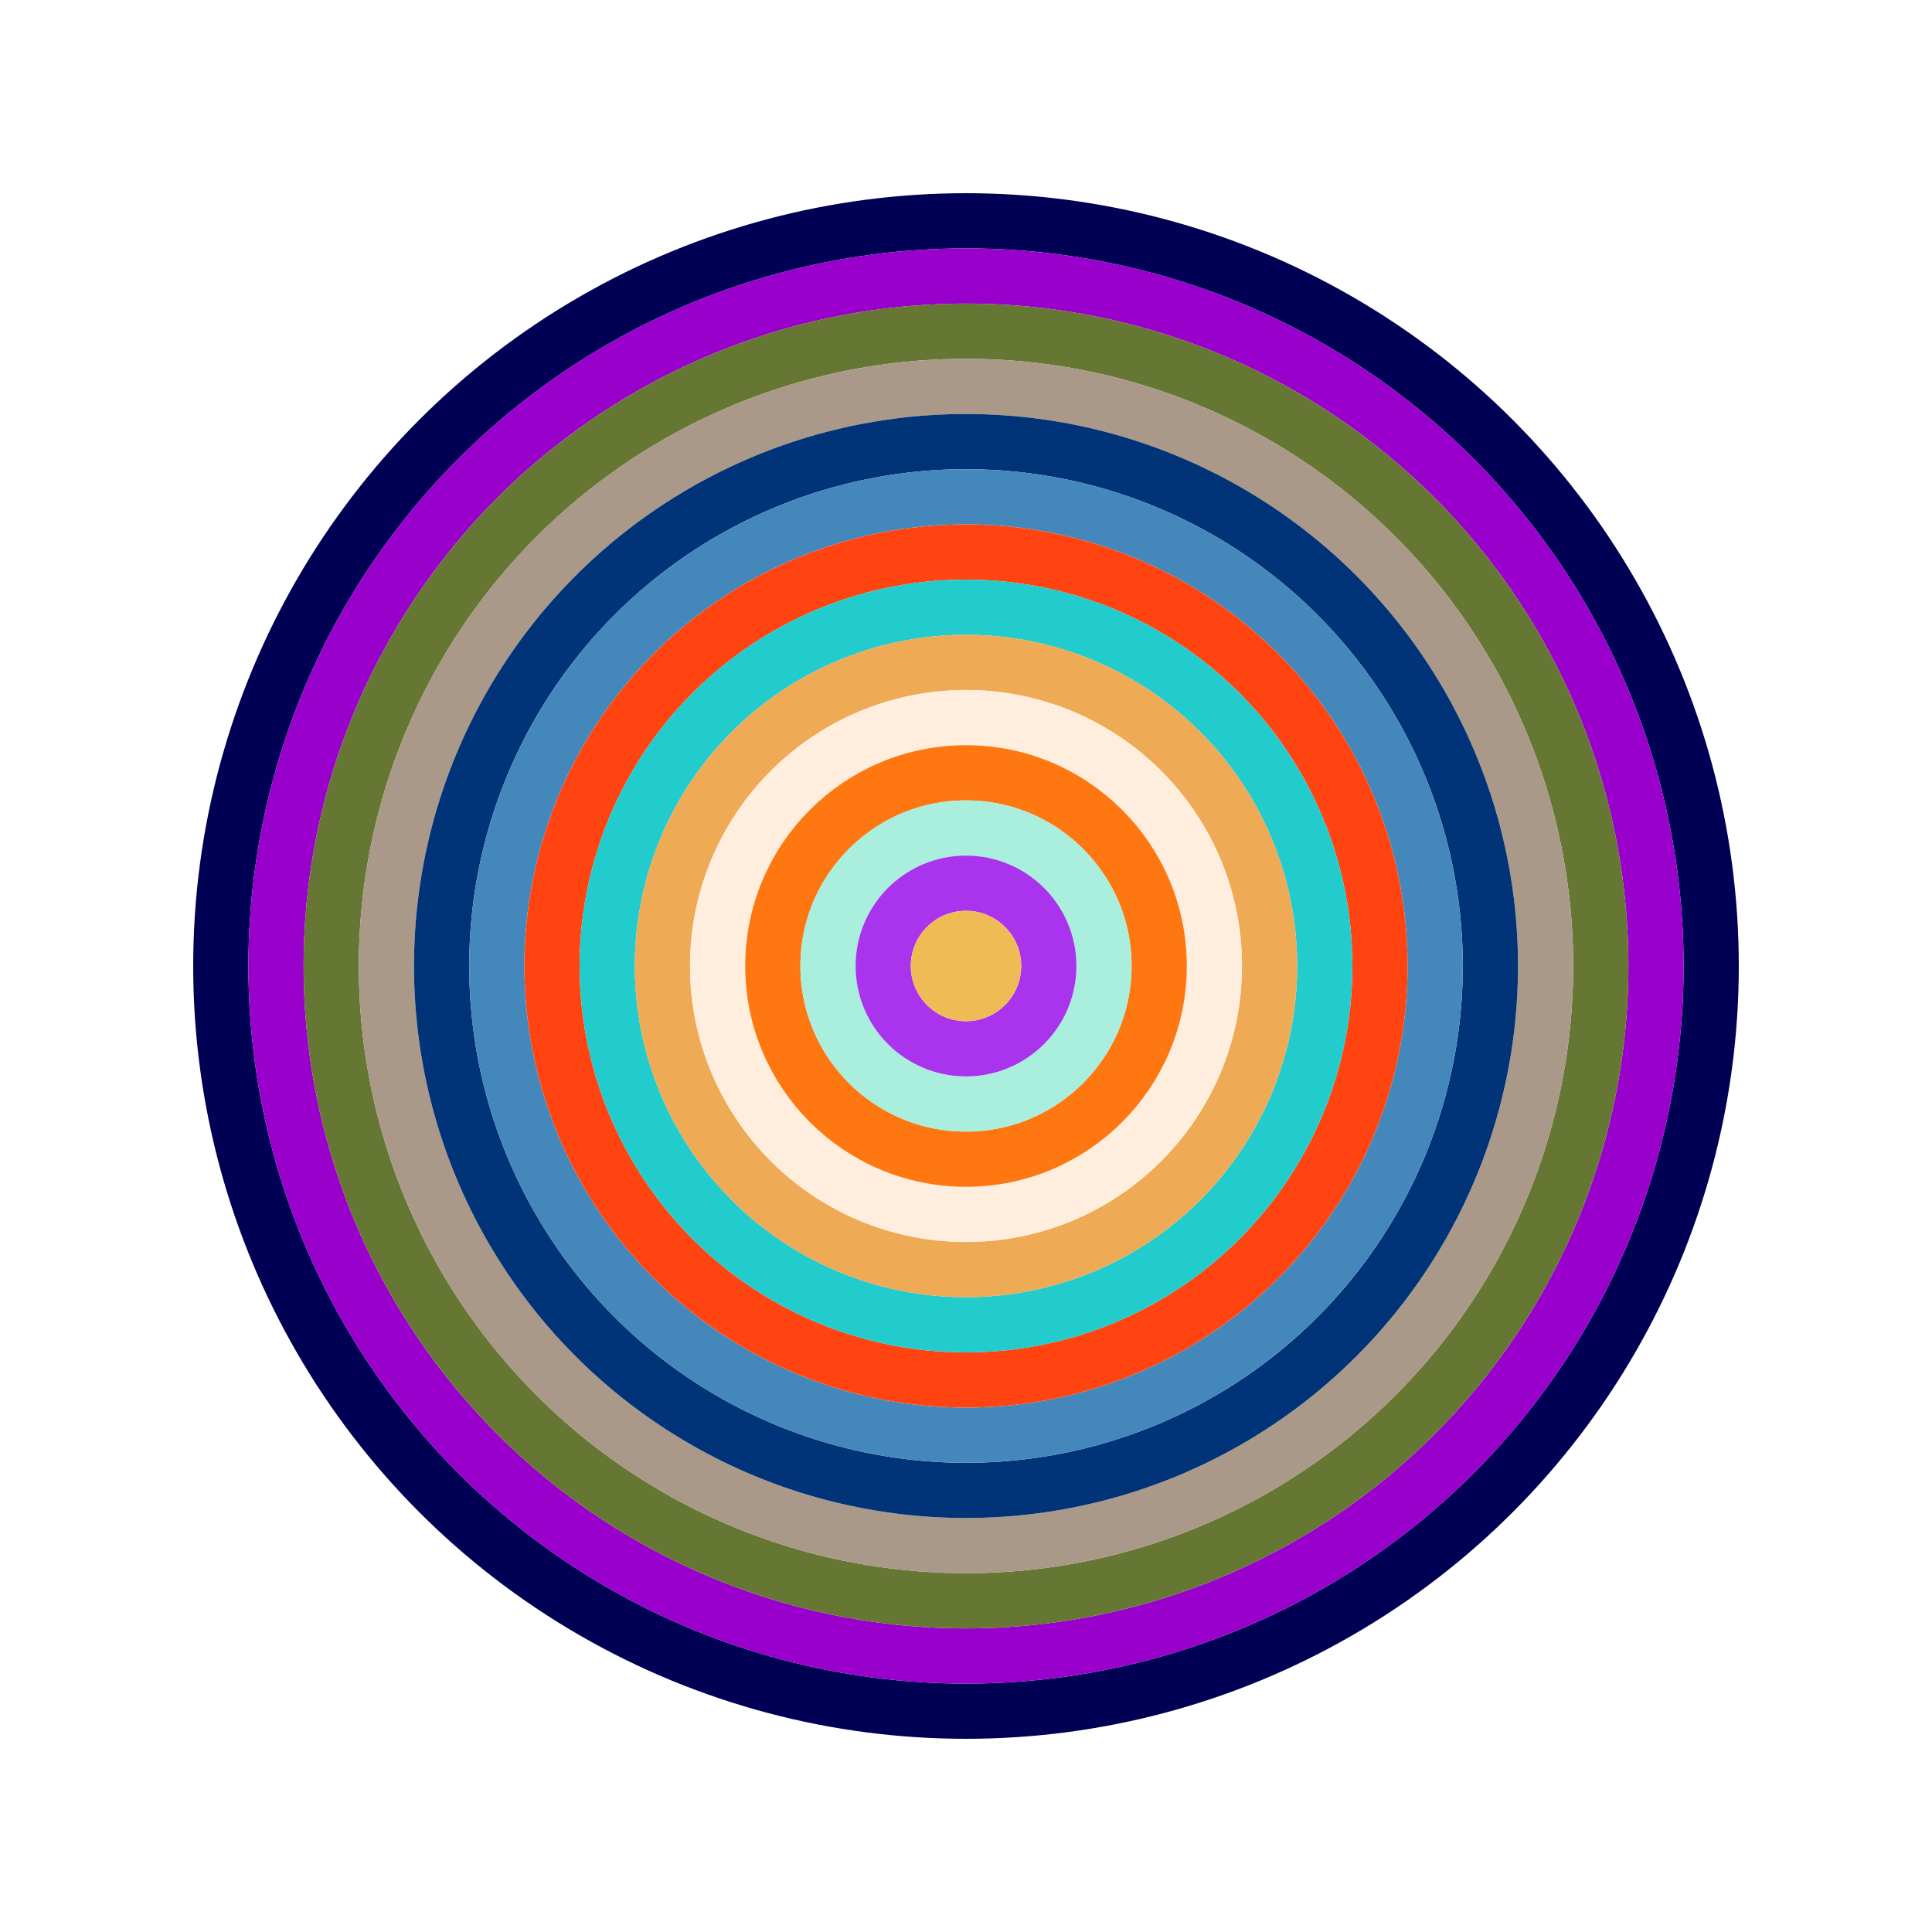
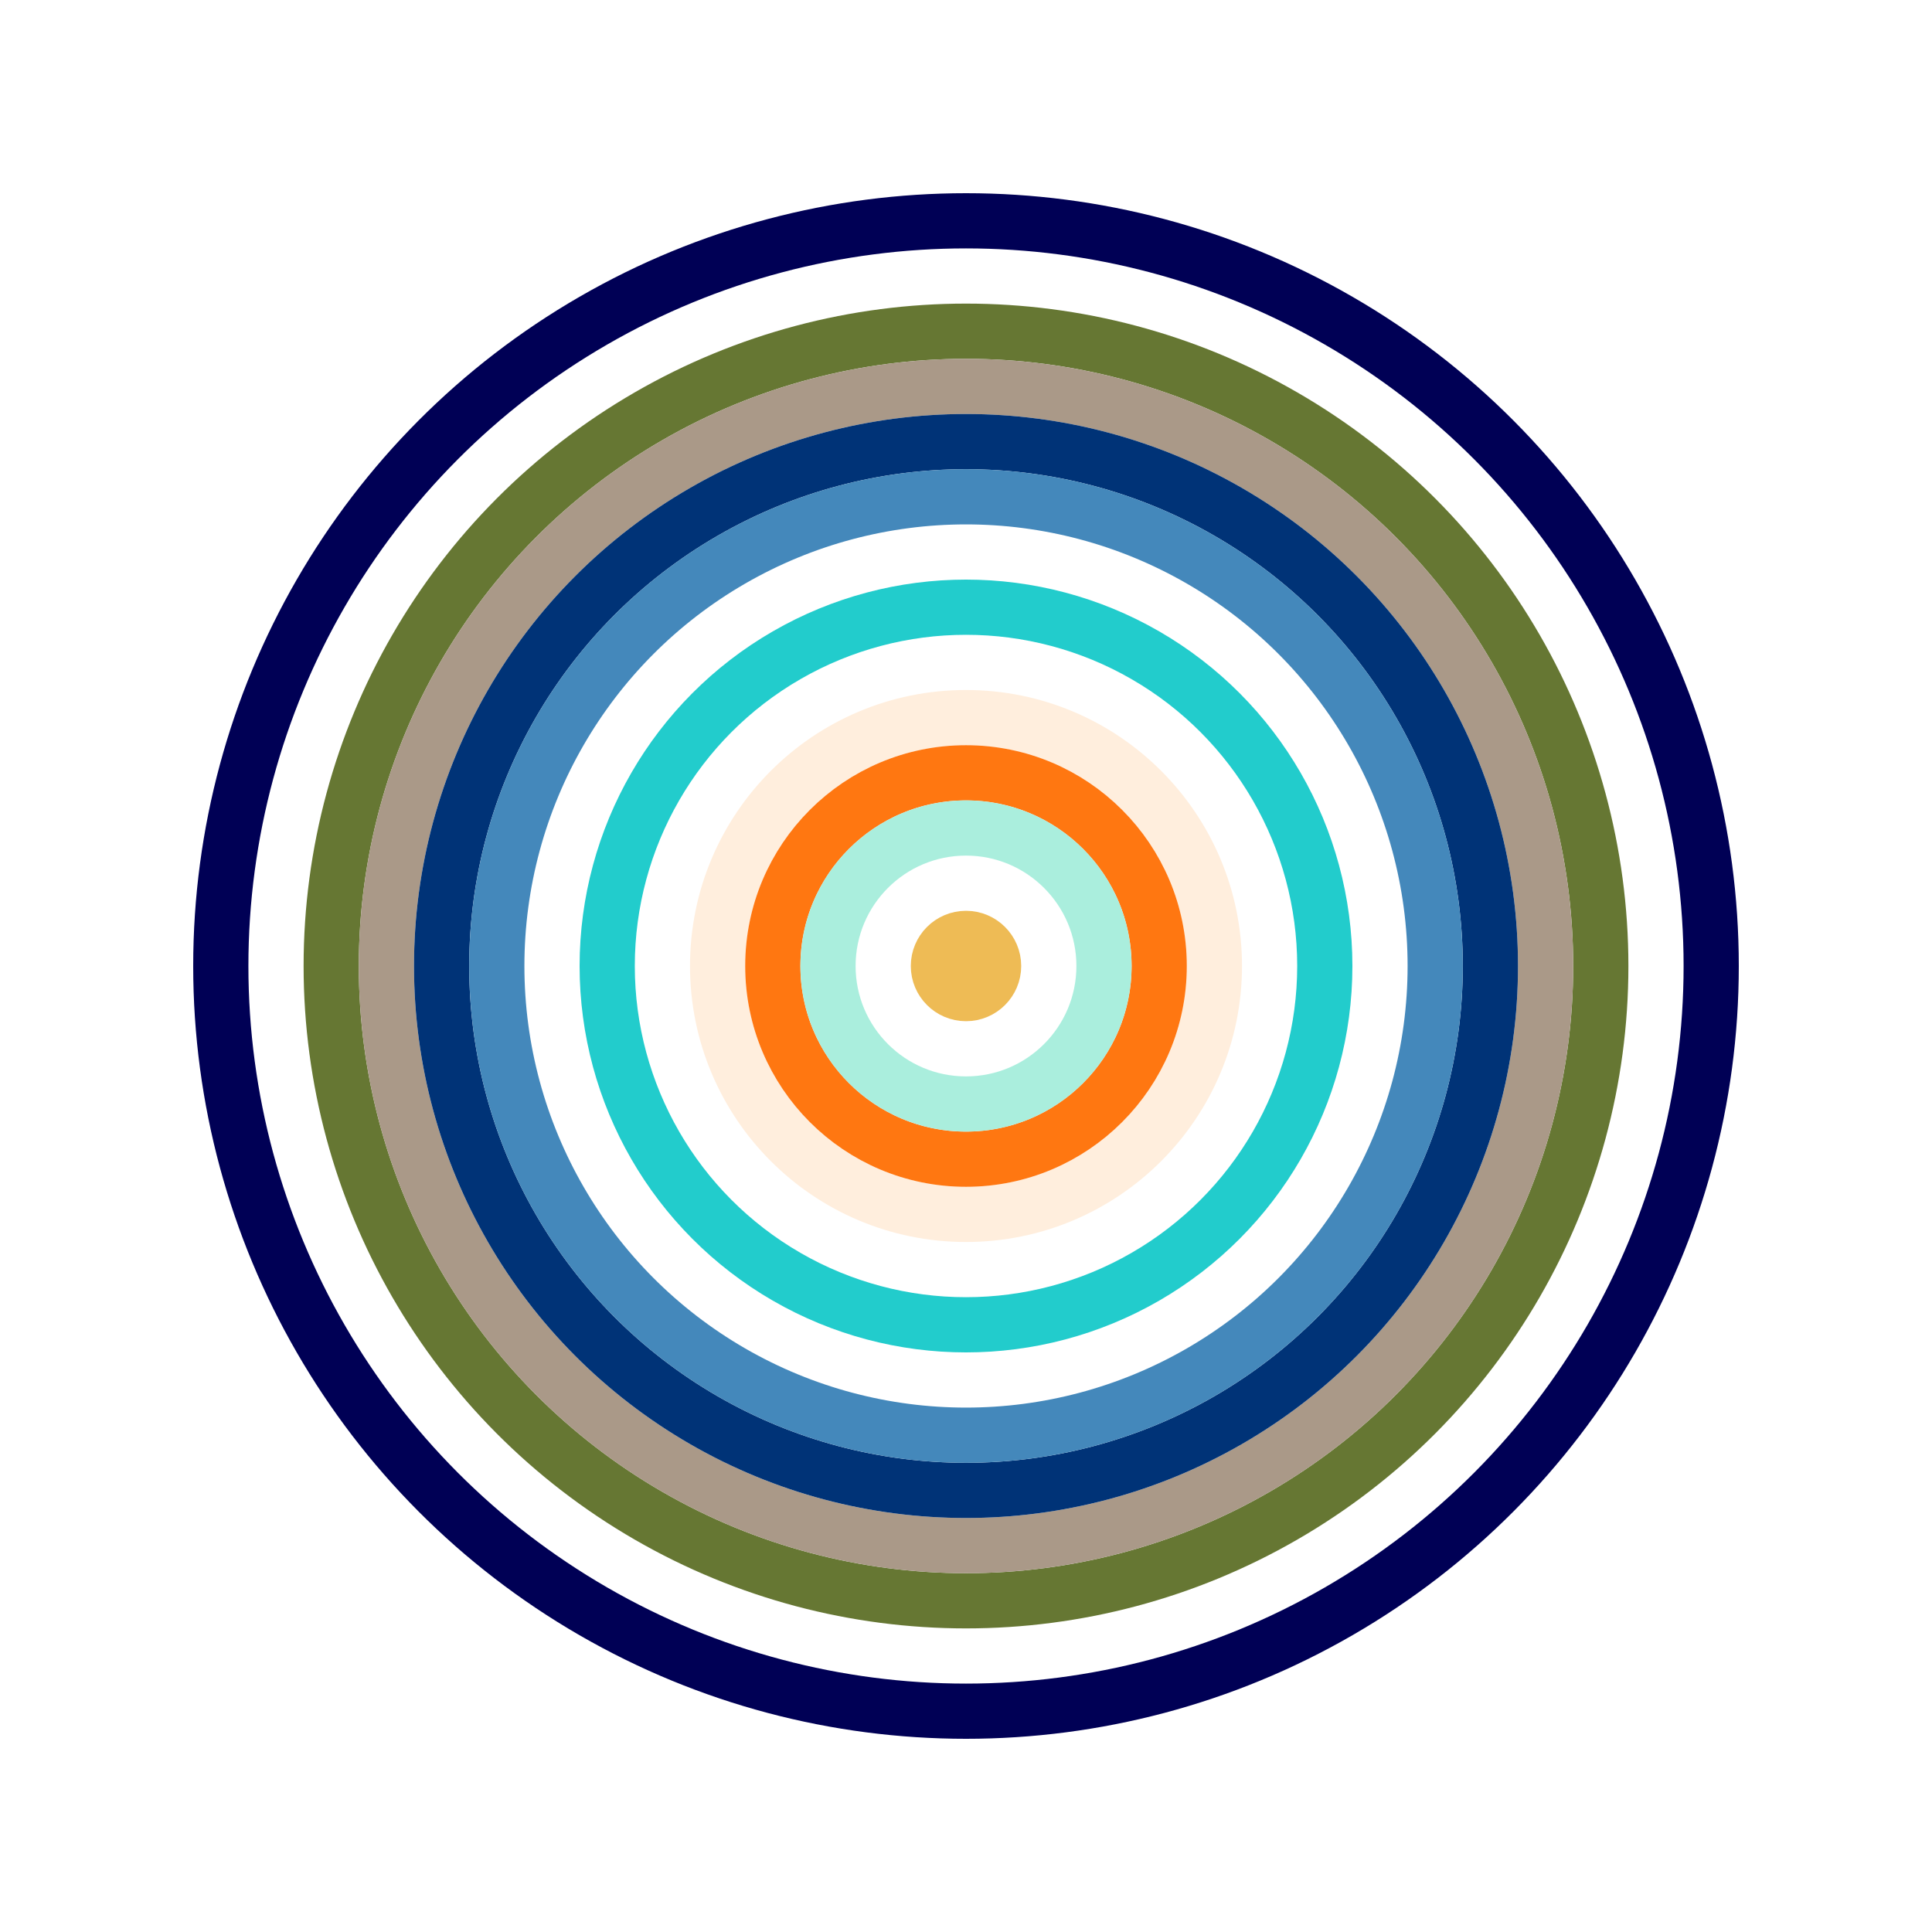
<svg xmlns="http://www.w3.org/2000/svg" id="0x590C673a9803748bF412cCEa5FedF71AEDA3EeB5" viewBox="0 0 700 700">
  <style>.a{stroke-width:20;}</style>
  <g class="a" fill="none">
    <circle cx="350" cy="350" r="270" stroke="#005" />
-     <circle cx="350" cy="350" r="250" stroke="#90C" />
    <circle cx="350" cy="350" r="230" stroke="#673" />
    <circle cx="350" cy="350" r="210" stroke="#a98" />
    <circle cx="350" cy="350" r="190" stroke="#037" />
    <circle cx="350" cy="350" r="170" stroke="#48b" />
-     <circle cx="350" cy="350" r="150" stroke="#F41" />
    <circle cx="350" cy="350" r="130" stroke="#2cC" />
-     <circle cx="350" cy="350" r="110" stroke="#Ea5" />
    <circle cx="350" cy="350" r="90" stroke="#Fed" />
    <circle cx="350" cy="350" r="70" stroke="#F71" />
    <circle cx="350" cy="350" r="50" stroke="#AED" />
-     <circle cx="350" cy="350" r="30" stroke="#A3E" />
    <circle cx="350" cy="350" r="10" stroke="#eB5" />
  </g>
</svg>